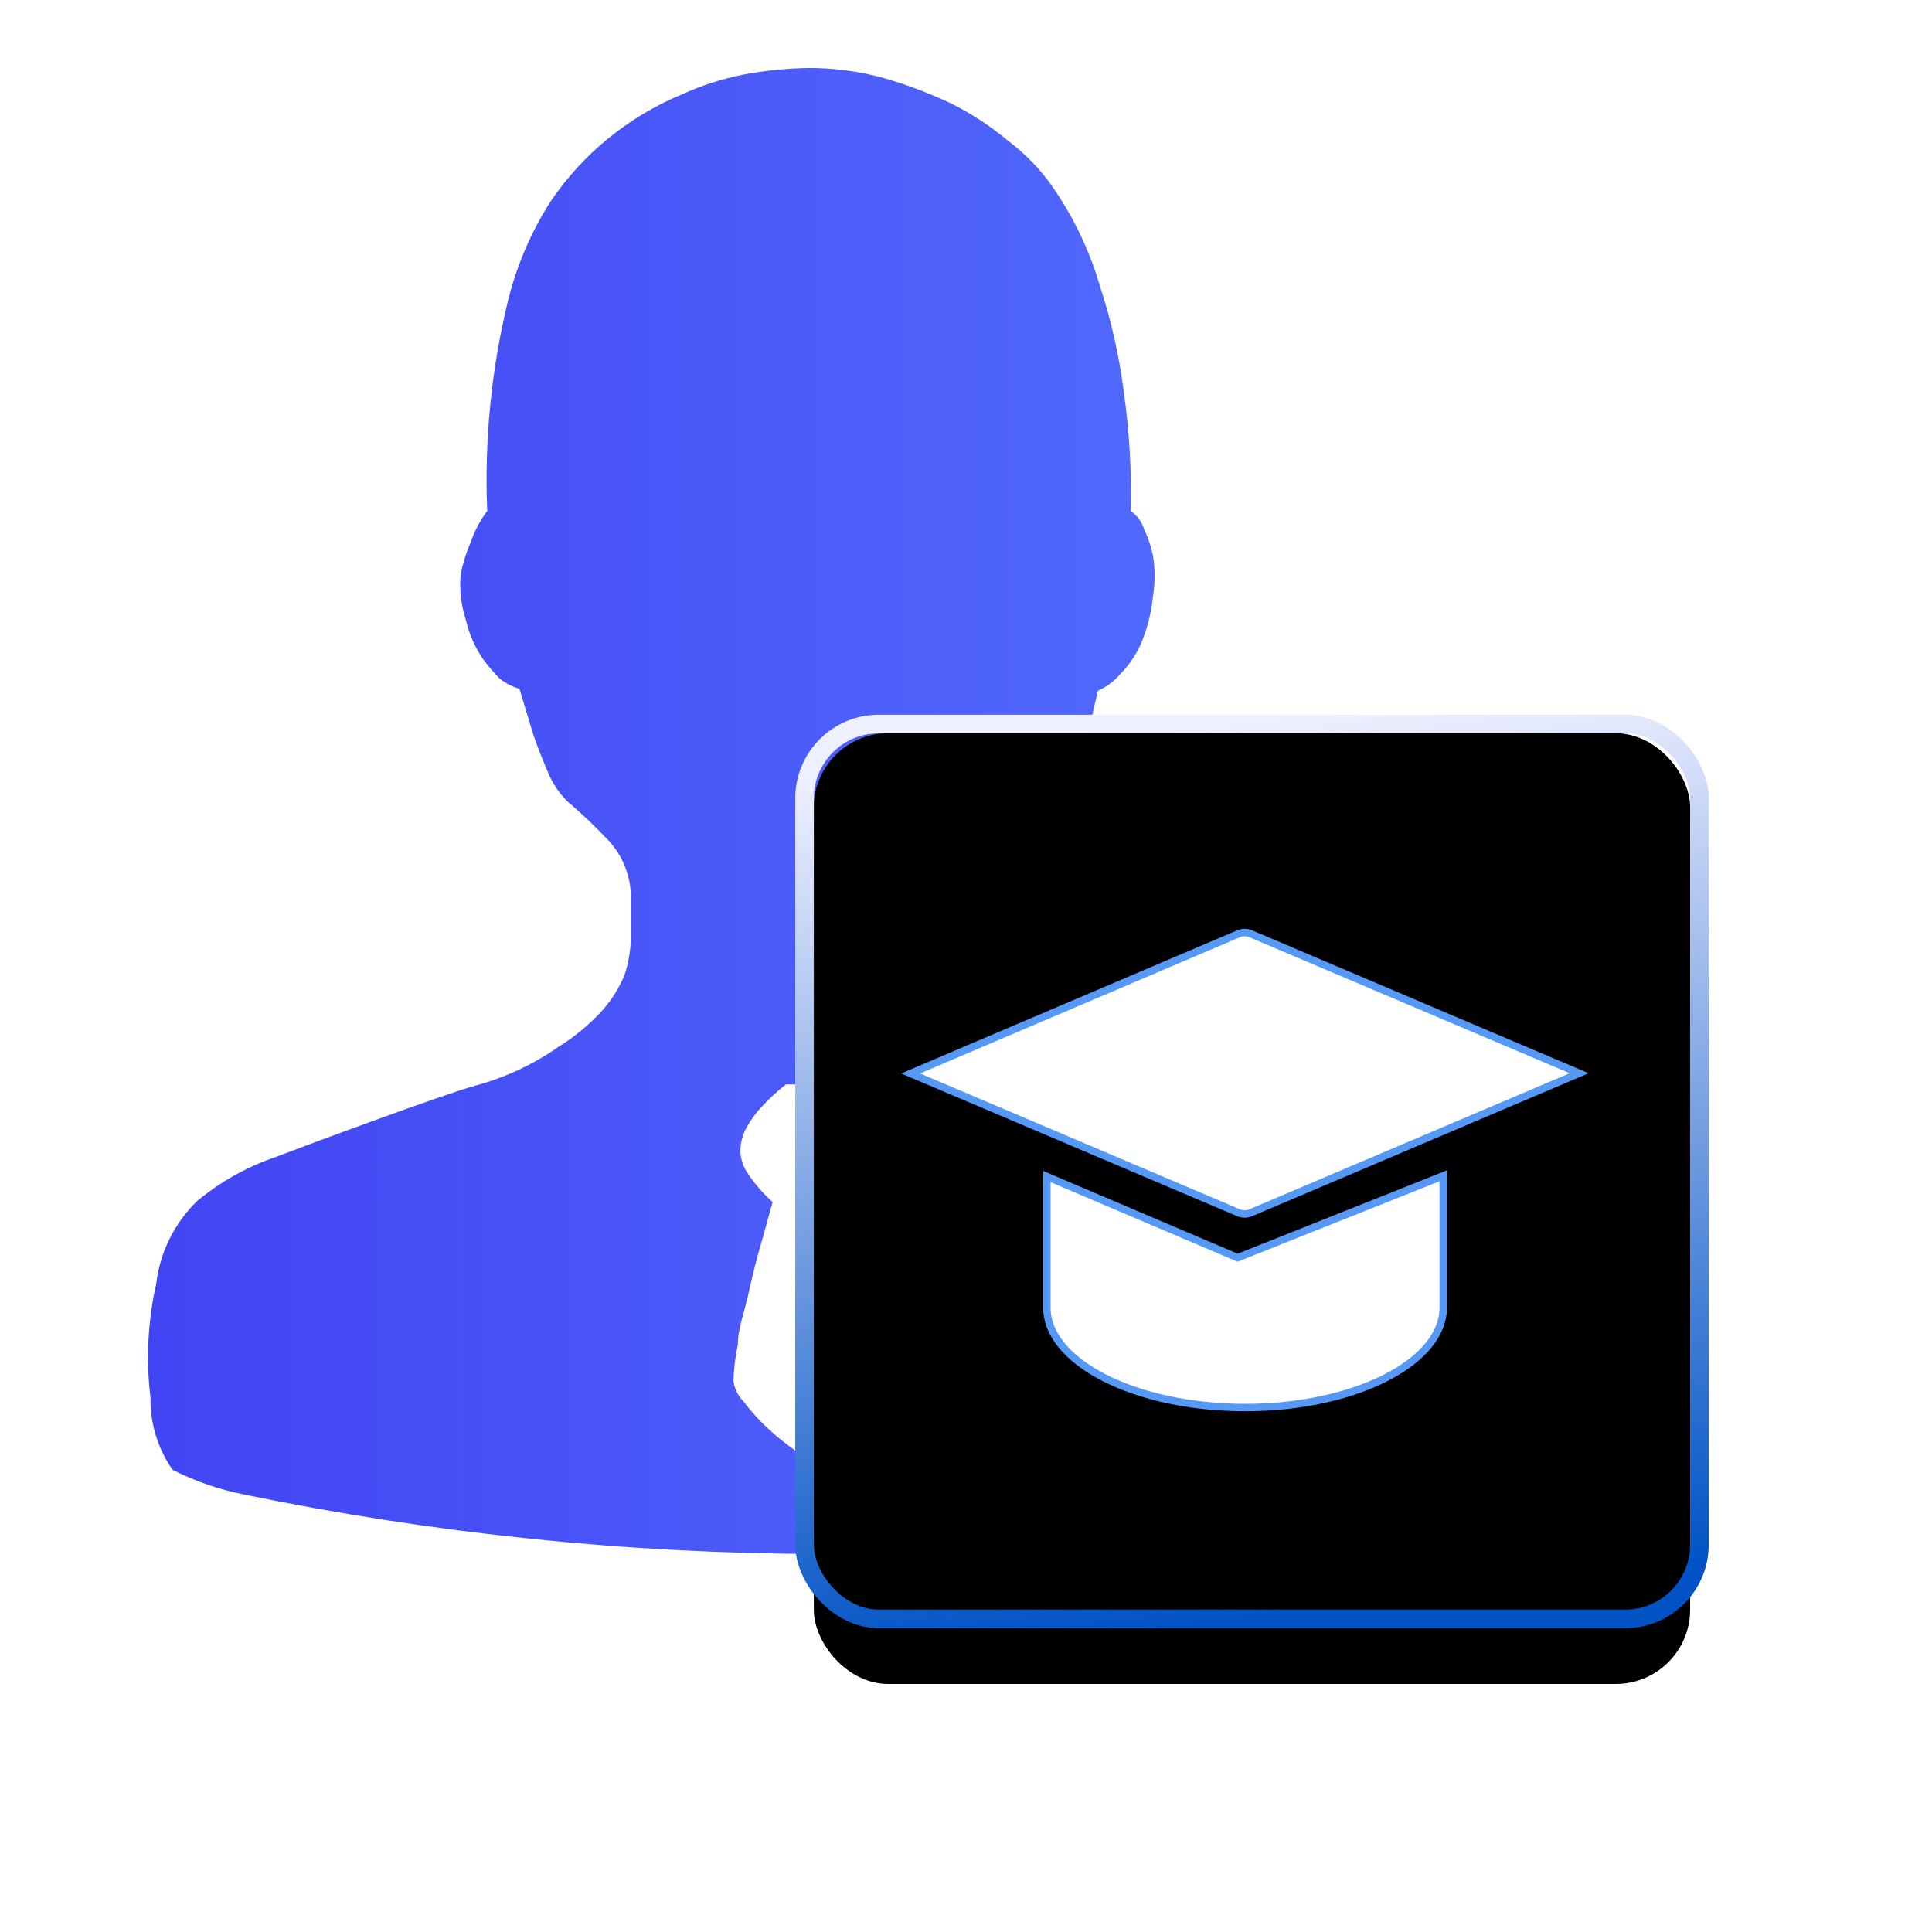
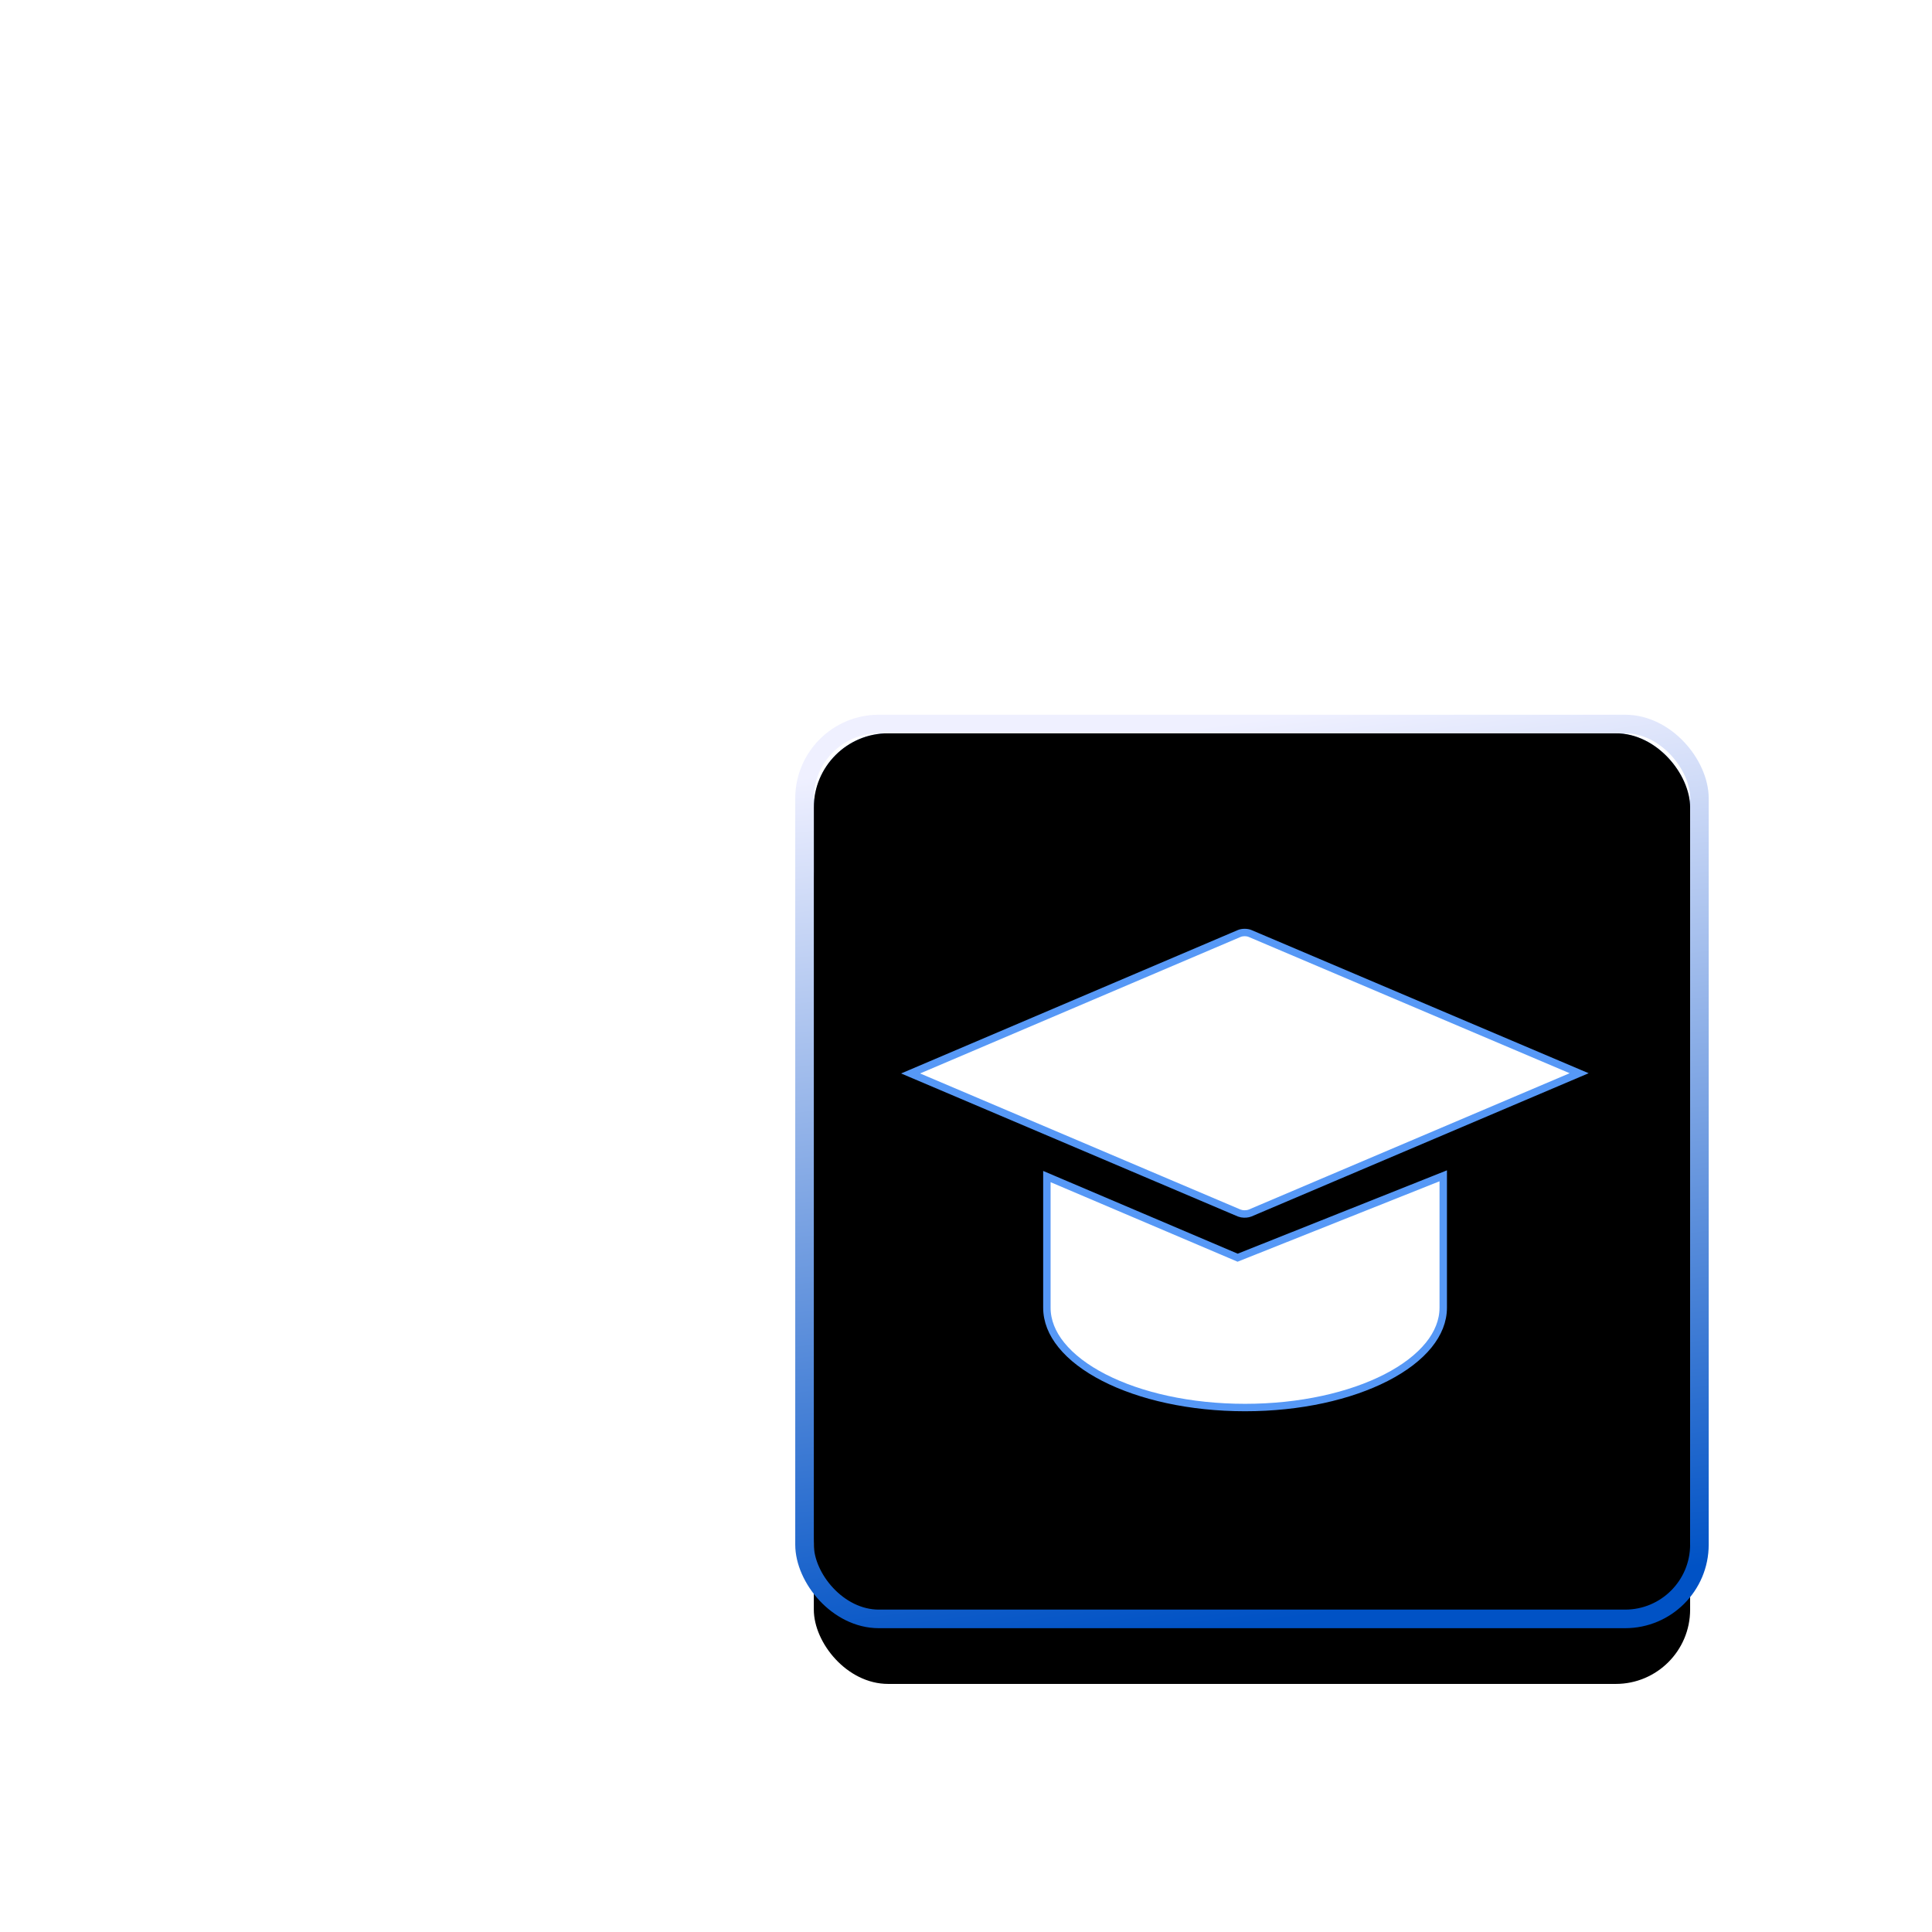
<svg xmlns="http://www.w3.org/2000/svg" xmlns:xlink="http://www.w3.org/1999/xlink" width="52px" height="52px" viewBox="0 0 52 52" version="1.1">
  <title>编组 6</title>
  <defs>
    <linearGradient x1="1.831%" y1="50%" x2="100%" y2="50%" id="linearGradient-1">
      <stop stop-color="#4245F3" offset="0%" />
      <stop stop-color="#5573FF" offset="100%" />
    </linearGradient>
    <linearGradient x1="15.502%" y1="5.37%" x2="6.5%" y2="74.031%" id="linearGradient-2">
      <stop stop-color="#0046D2" stop-opacity="0.5" offset="0%" />
      <stop stop-color="#000000" stop-opacity="0.5" offset="100%" />
    </linearGradient>
    <linearGradient x1="56.627%" y1="100%" x2="43.892%" y2="0%" id="linearGradient-3">
      <stop stop-color="#0052C5" offset="0%" />
      <stop stop-color="#EFF0FF" offset="100%" />
    </linearGradient>
    <rect id="path-4" x="19.904" y="19.737" width="23.586" height="23.586" rx="2" />
    <filter x="-57.2%" y="-48.8%" width="214.5%" height="214.5%" filterUnits="objectBoundingBox" id="filter-5">
      <feMorphology radius="0.5" operator="dilate" in="SourceAlpha" result="shadowSpreadOuter1" />
      <feOffset dx="0" dy="2" in="shadowSpreadOuter1" result="shadowOffsetOuter1" />
      <feGaussianBlur stdDeviation="4" in="shadowOffsetOuter1" result="shadowBlurOuter1" />
      <feComposite in="shadowBlurOuter1" in2="SourceAlpha" operator="out" result="shadowBlurOuter1" />
      <feColorMatrix values="0 0 0 0 0   0 0 0 0 0.172   0 0 0 0 1  0 0 0 0.1 0" type="matrix" in="shadowBlurOuter1" />
    </filter>
    <filter x="-39.2%" y="-30.7%" width="178.4%" height="178.4%" filterUnits="objectBoundingBox" id="filter-6">
      <feGaussianBlur stdDeviation="0.5" in="SourceAlpha" result="shadowBlurInner1" />
      <feOffset dx="-0.5" dy="-0.5" in="shadowBlurInner1" result="shadowOffsetInner1" />
      <feComposite in="shadowOffsetInner1" in2="SourceAlpha" operator="arithmetic" k2="-1" k3="1" result="shadowInnerInner1" />
      <feColorMatrix values="0 0 0 0 1   0 0 0 0 1   0 0 0 0 1  0 0 0 0.5 0" type="matrix" in="shadowInnerInner1" result="shadowMatrixInner1" />
      <feGaussianBlur stdDeviation="0.5" in="SourceAlpha" result="shadowBlurInner2" />
      <feOffset dx="0.5" dy="0.5" in="shadowBlurInner2" result="shadowOffsetInner2" />
      <feComposite in="shadowOffsetInner2" in2="SourceAlpha" operator="arithmetic" k2="-1" k3="1" result="shadowInnerInner2" />
      <feColorMatrix values="0 0 0 0 0   0 0 0 0 0.013   0 0 0 0 0.778  0 0 0 0.135 0" type="matrix" in="shadowInnerInner2" result="shadowMatrixInner2" />
      <feMerge>
        <feMergeNode in="shadowMatrixInner1" />
        <feMergeNode in="shadowMatrixInner2" />
      </feMerge>
    </filter>
    <path d="M4.077,10.516 L4.077,14.196 C4.077,15.736 6.509,16.984 9.511,16.984 C12.512,16.984 14.945,15.736 14.945,14.196 L14.945,10.5 L9.671,12.743 C9.572,12.785 9.411,12.785 9.312,12.743 L4.077,10.516 Z M9.685,4.033 C9.583,3.989 9.417,3.989 9.315,4.033 L0.426,7.808 C0.324,7.851 0.324,7.922 0.426,7.965 L9.315,11.741 C9.417,11.784 9.583,11.784 9.685,11.741 L18.574,7.965 C18.676,7.922 18.676,7.851 18.574,7.808 L9.685,4.033 Z" id="path-7" />
    <filter x="-38.2%" y="-38.5%" width="176.5%" height="207.8%" filterUnits="objectBoundingBox" id="filter-8">
      <feOffset dx="0" dy="2" in="SourceAlpha" result="shadowOffsetOuter1" />
      <feGaussianBlur stdDeviation="2" in="shadowOffsetOuter1" result="shadowBlurOuter1" />
      <feComposite in="shadowBlurOuter1" in2="SourceAlpha" operator="out" result="shadowBlurOuter1" />
      <feColorMatrix values="0 0 0 0 0.059   0 0 0 0 0.475   0 0 0 0 1  0 0 0 0.6 0" type="matrix" in="shadowBlurOuter1" />
    </filter>
  </defs>
  <g id="解决方案" stroke="none" stroke-width="1" fill="none" fill-rule="evenodd">
    <g id="银行聚合支付解决方案" transform="translate(-934, -851)">
      <g id="编组-6" transform="translate(370, 809)">
        <g id="编组-13" transform="translate(564, 42)">
          <g id="编组-28" transform="translate(2, 0)">
-             <rect id="矩形" x="0" y="0" width="46" height="46" />
            <g id="就业信息" transform="translate(1.985, 1.83)" fill="url(#linearGradient-1)">
-               <path d="M34.441,32.075 C34.231,31.414 33.842,30.825 33.317,30.372 C32.764,29.942 32.157,29.587 31.511,29.316 C30.847,29.043 27.917,27.612 27.184,27.493 C26.495,27.301 25.818,27.068 25.157,26.795 C24.576,26.552 24.04,26.212 23.573,25.79 C23.208,25.464 22.918,25.063 22.722,24.614 C22.55,24.227 22.451,23.811 22.432,23.388 C22.392,22.691 22.502,21.994 22.756,21.344 C22.844,21.129 22.971,20.933 23.13,20.765 C23.285,20.6 23.456,20.451 23.641,20.322 C23.867,20.159 24.078,19.976 24.272,19.777 C24.496,19.554 24.68,19.295 24.817,19.01 C24.97,18.67 25.106,18.329 25.243,17.988 C25.379,17.647 25.464,17.17 25.566,16.762 C25.795,16.66 25.999,16.508 26.162,16.319 C26.387,16.091 26.572,15.825 26.708,15.535 C26.89,15.113 27.005,14.665 27.048,14.207 C27.108,13.851 27.108,13.489 27.048,13.133 C27,12.886 26.92,12.645 26.81,12.418 C26.749,12.218 26.623,12.044 26.452,11.924 C26.475,10.859 26.412,9.794 26.265,8.739 C26.142,7.76 25.925,6.796 25.617,5.86 C25.321,4.851 24.855,3.9 24.238,3.049 C23.927,2.636 23.56,2.269 23.147,1.959 C22.687,1.574 22.184,1.242 21.649,0.971 C21.055,0.689 20.44,0.455 19.809,0.273 C19.143,0.088 18.455,-0.004 17.765,0 C17.193,0.01 16.623,0.067 16.061,0.17 C15.474,0.283 14.902,0.466 14.358,0.715 C12.927,1.31 11.701,2.311 10.832,3.594 C10.323,4.393 9.943,5.266 9.708,6.183 C9.244,8.06 9.049,9.993 9.128,11.924 C8.938,12.177 8.788,12.459 8.686,12.759 C8.565,13.038 8.473,13.329 8.413,13.627 C8.378,14.036 8.424,14.447 8.549,14.837 C8.633,15.207 8.783,15.559 8.992,15.876 C9.136,16.076 9.295,16.264 9.469,16.438 C9.626,16.562 9.805,16.654 9.997,16.711 L10.372,17.954 C10.491,18.295 10.627,18.635 10.764,18.959 C10.884,19.254 11.064,19.52 11.292,19.743 C11.686,20.08 12.061,20.438 12.416,20.816 C12.778,21.219 12.984,21.739 12.995,22.281 L12.995,23.405 C12.989,23.746 12.932,24.085 12.825,24.41 C12.68,24.759 12.479,25.081 12.229,25.364 C11.879,25.747 11.478,26.079 11.036,26.352 C10.359,26.826 9.604,27.177 8.805,27.391 C7.936,27.629 4.223,29.009 3.422,29.316 C2.658,29.578 1.949,29.976 1.327,30.491 C0.712,31.085 0.321,31.873 0.22,32.722 C-0.007,33.728 -0.059,34.765 0.066,35.789 C0.054,36.483 0.263,37.163 0.662,37.731 C1.271,38.039 1.918,38.263 2.587,38.395 C7.693,39.448 12.892,39.985 18.105,39.996 C23.217,40.059 28.31,39.359 33.215,37.918 C33.607,37.811 33.969,37.612 34.271,37.339 C34.47,36.938 34.596,36.506 34.645,36.061 C34.729,35.469 34.769,34.871 34.765,34.272 C34.765,33.659 34.765,34.153 34.68,33.54 C34.642,33.021 34.55,32.507 34.407,32.007 L34.441,32.075 L34.441,32.075 Z M19.979,35.891 C19.782,36.146 19.566,36.385 19.332,36.606 C19.102,36.834 18.851,37.039 18.582,37.22 C18.418,37.359 18.217,37.448 18.003,37.475 C17.806,37.438 17.619,37.357 17.458,37.237 C17.188,37.051 16.932,36.846 16.691,36.623 C16.448,36.4 16.226,36.155 16.027,35.891 C15.881,35.743 15.786,35.552 15.755,35.346 C15.765,35.014 15.804,34.683 15.874,34.358 C15.874,33.932 16.061,33.455 16.163,32.978 C16.266,32.501 16.385,32.024 16.521,31.564 C16.657,31.104 16.709,30.866 16.811,30.525 C16.558,30.298 16.335,30.041 16.146,29.759 C16.015,29.574 15.944,29.354 15.942,29.128 C15.948,28.9 16.013,28.677 16.129,28.481 C16.242,28.283 16.379,28.099 16.538,27.936 C16.732,27.726 16.943,27.532 17.168,27.357 L19.008,27.357 L19.638,27.936 C19.827,28.098 19.983,28.295 20.098,28.515 C20.234,28.704 20.305,28.93 20.303,29.162 C20.293,29.443 20.205,29.714 20.047,29.946 C19.841,30.209 19.607,30.449 19.349,30.661 C19.349,30.968 19.519,31.326 19.604,31.803 L19.911,33.216 C19.911,33.676 20.098,34.119 20.167,34.528 C20.222,34.803 20.256,35.082 20.269,35.363 C20.239,35.574 20.143,35.77 19.996,35.925 L19.979,35.891 L19.979,35.891 Z" id="形状" />
-             </g>
+               </g>
            <g id="矩形">
              <use fill="black" fill-opacity="1" filter="url(#filter-5)" xlink:href="#path-4" />
              <use fill="url(#linearGradient-2)" fill-rule="evenodd" style="mix-blend-mode: lighten;" xlink:href="#path-4" />
              <use fill="black" fill-opacity="1" filter="url(#filter-6)" xlink:href="#path-4" />
              <rect stroke="url(#linearGradient-3)" stroke-width="0.5" x="19.654" y="19.487" width="24.086" height="24.086" rx="2" />
            </g>
            <g id="收款" transform="translate(22, 21)">
              <rect id="矩形" fill="#000000" fill-rule="nonzero" opacity="0" x="2" y="4" width="19" height="19" />
              <g id="03">
                <rect id="矩形" fill="#000000" fill-rule="nonzero" opacity="0" x="0" y="0" width="21" height="21" />
                <g id="形状">
                  <use fill="black" fill-opacity="1" filter="url(#filter-8)" xlink:href="#path-7" />
                  <path stroke="#5698F6" stroke-width="0.2" d="M14.845,10.647 L14.845,14.196 C14.845,14.552 14.705,14.891 14.456,15.2 C14.188,15.532 13.795,15.829 13.308,16.079 C12.336,16.577 10.993,16.884 9.511,16.884 C8.028,16.884 6.686,16.577 5.714,16.079 C5.227,15.829 4.834,15.532 4.566,15.2 C4.316,14.891 4.177,14.552 4.177,14.196 L4.177,14.196 L4.177,10.667 L9.311,12.851 L14.845,10.647 Z M9.354,4.125 C9.435,4.09 9.565,4.09 9.646,4.125 L9.646,4.125 L18.503,7.886 L9.646,11.649 C9.586,11.674 9.497,11.681 9.422,11.668 L9.354,11.649 L0.509,7.892 Z" stroke-linejoin="square" fill="#FFFFFF" fill-rule="evenodd" />
                </g>
              </g>
            </g>
          </g>
        </g>
      </g>
    </g>
  </g>
</svg>